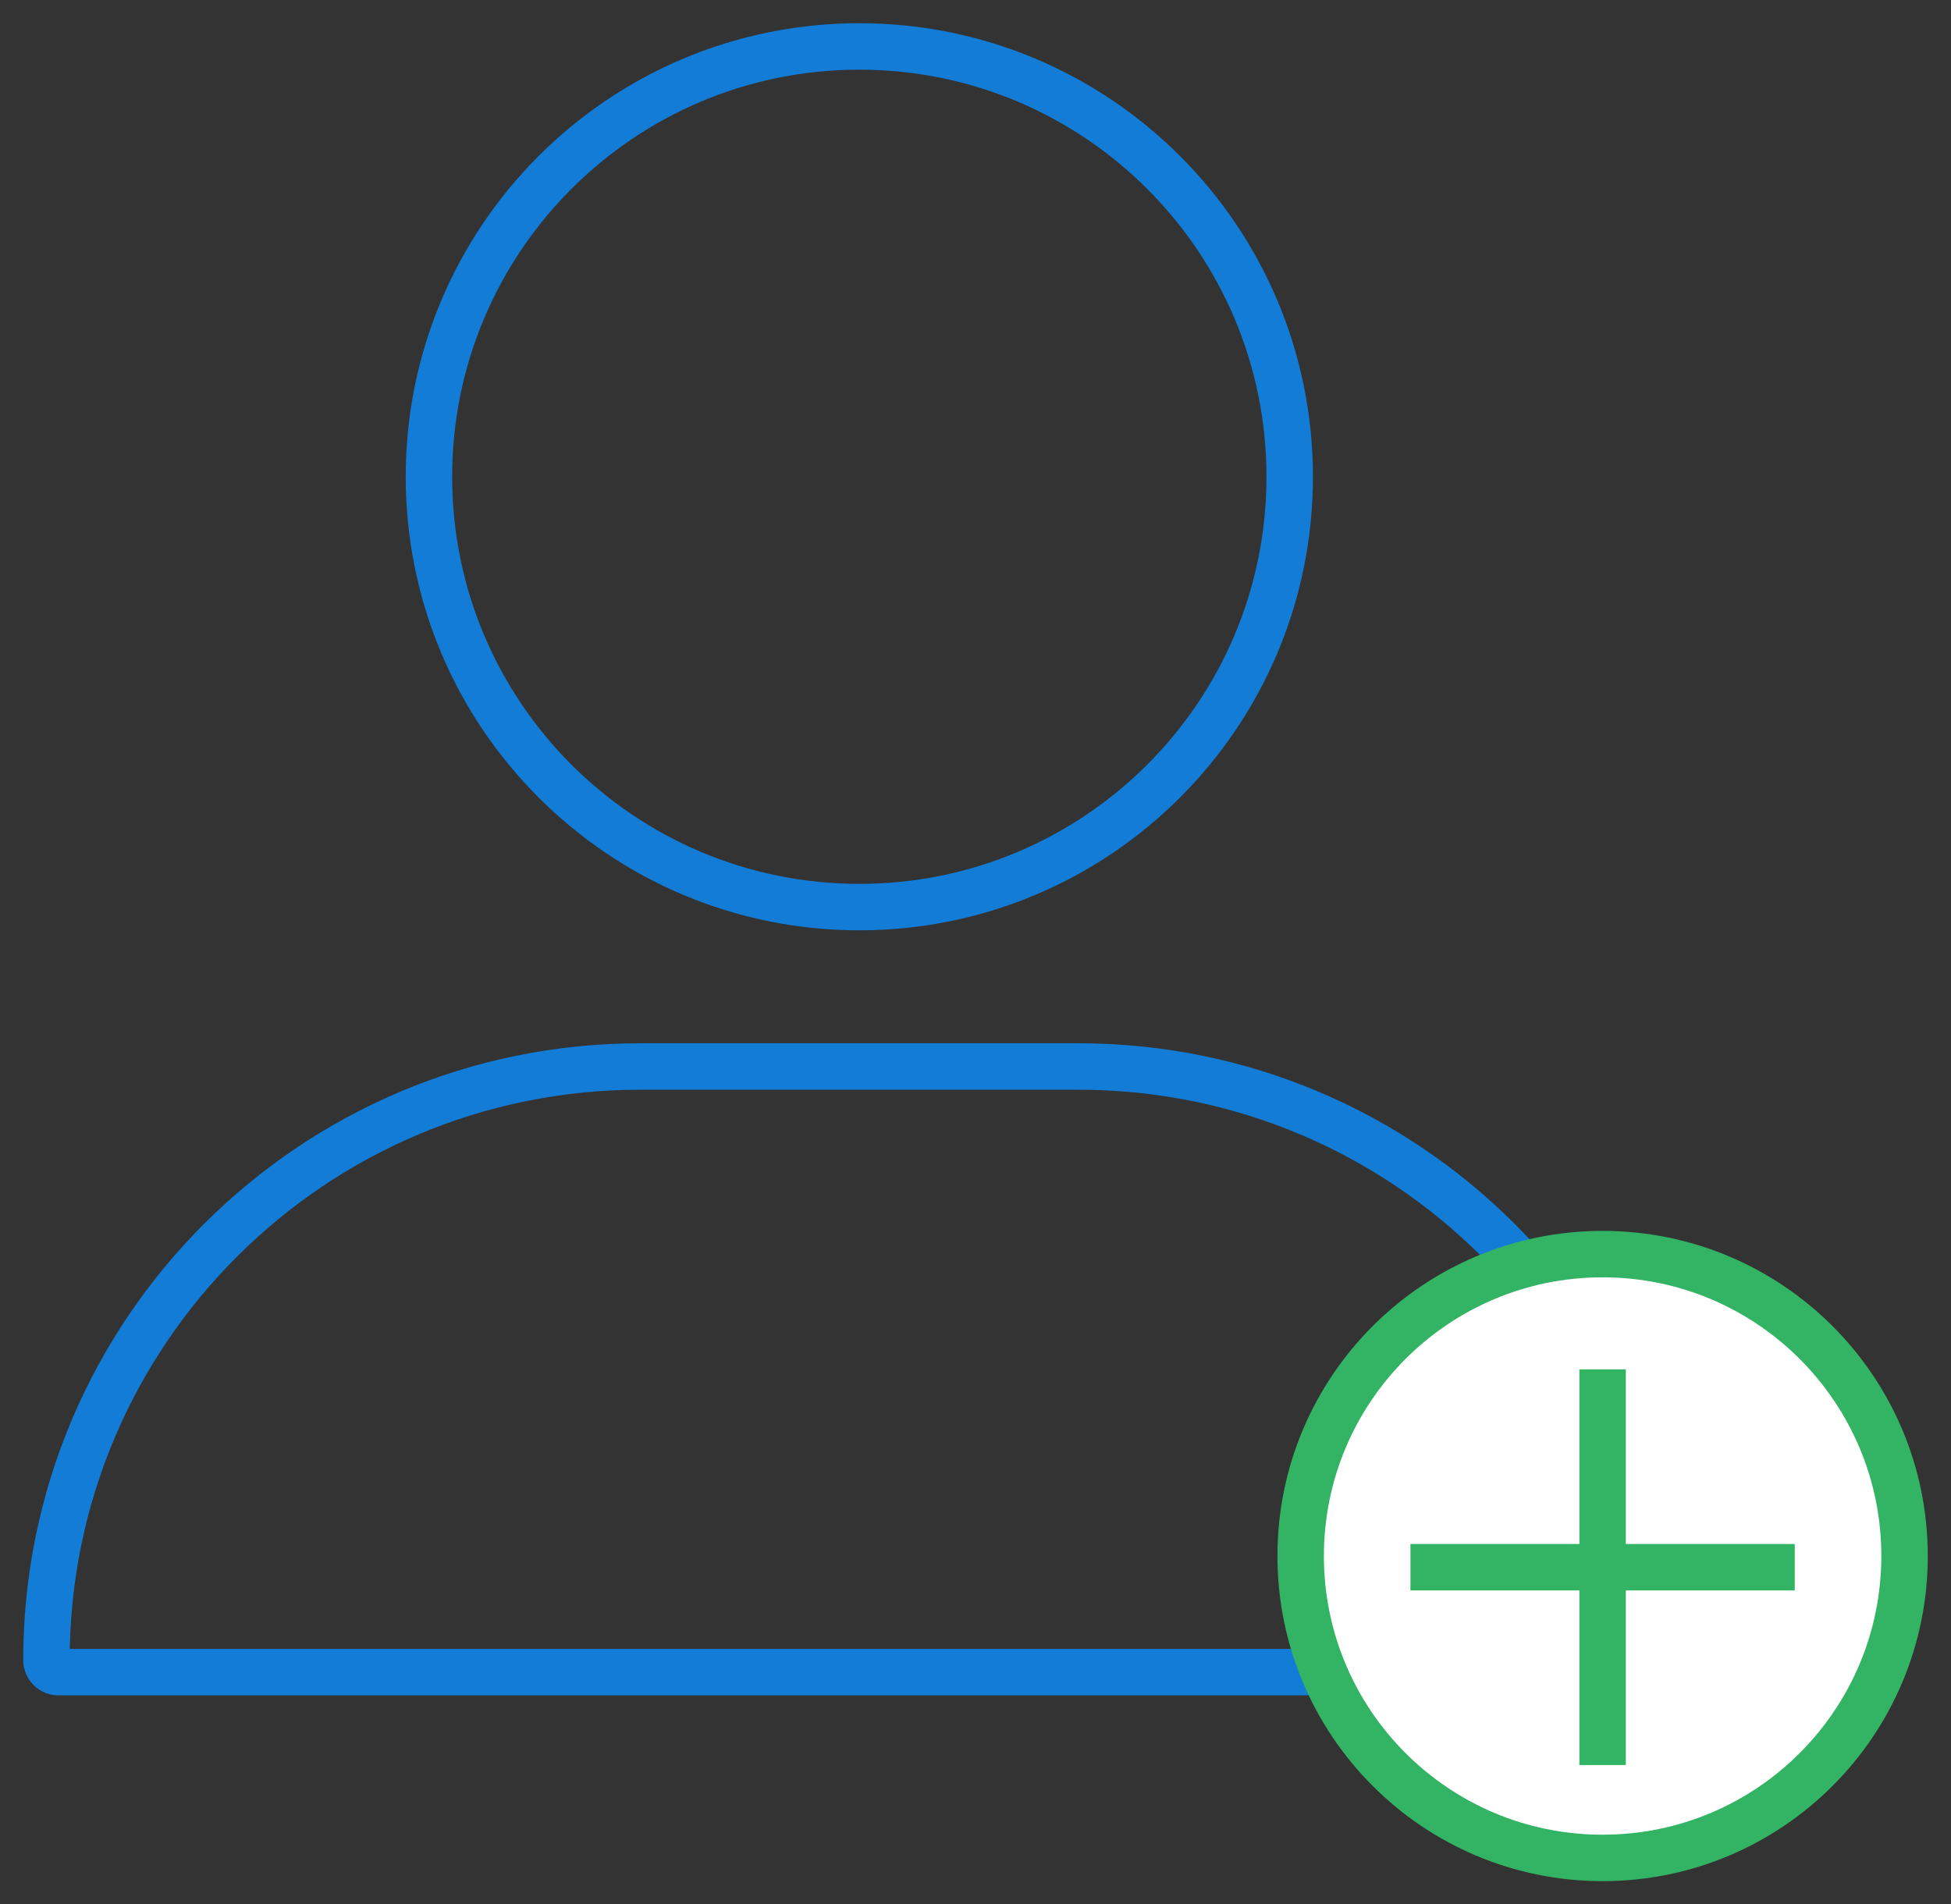
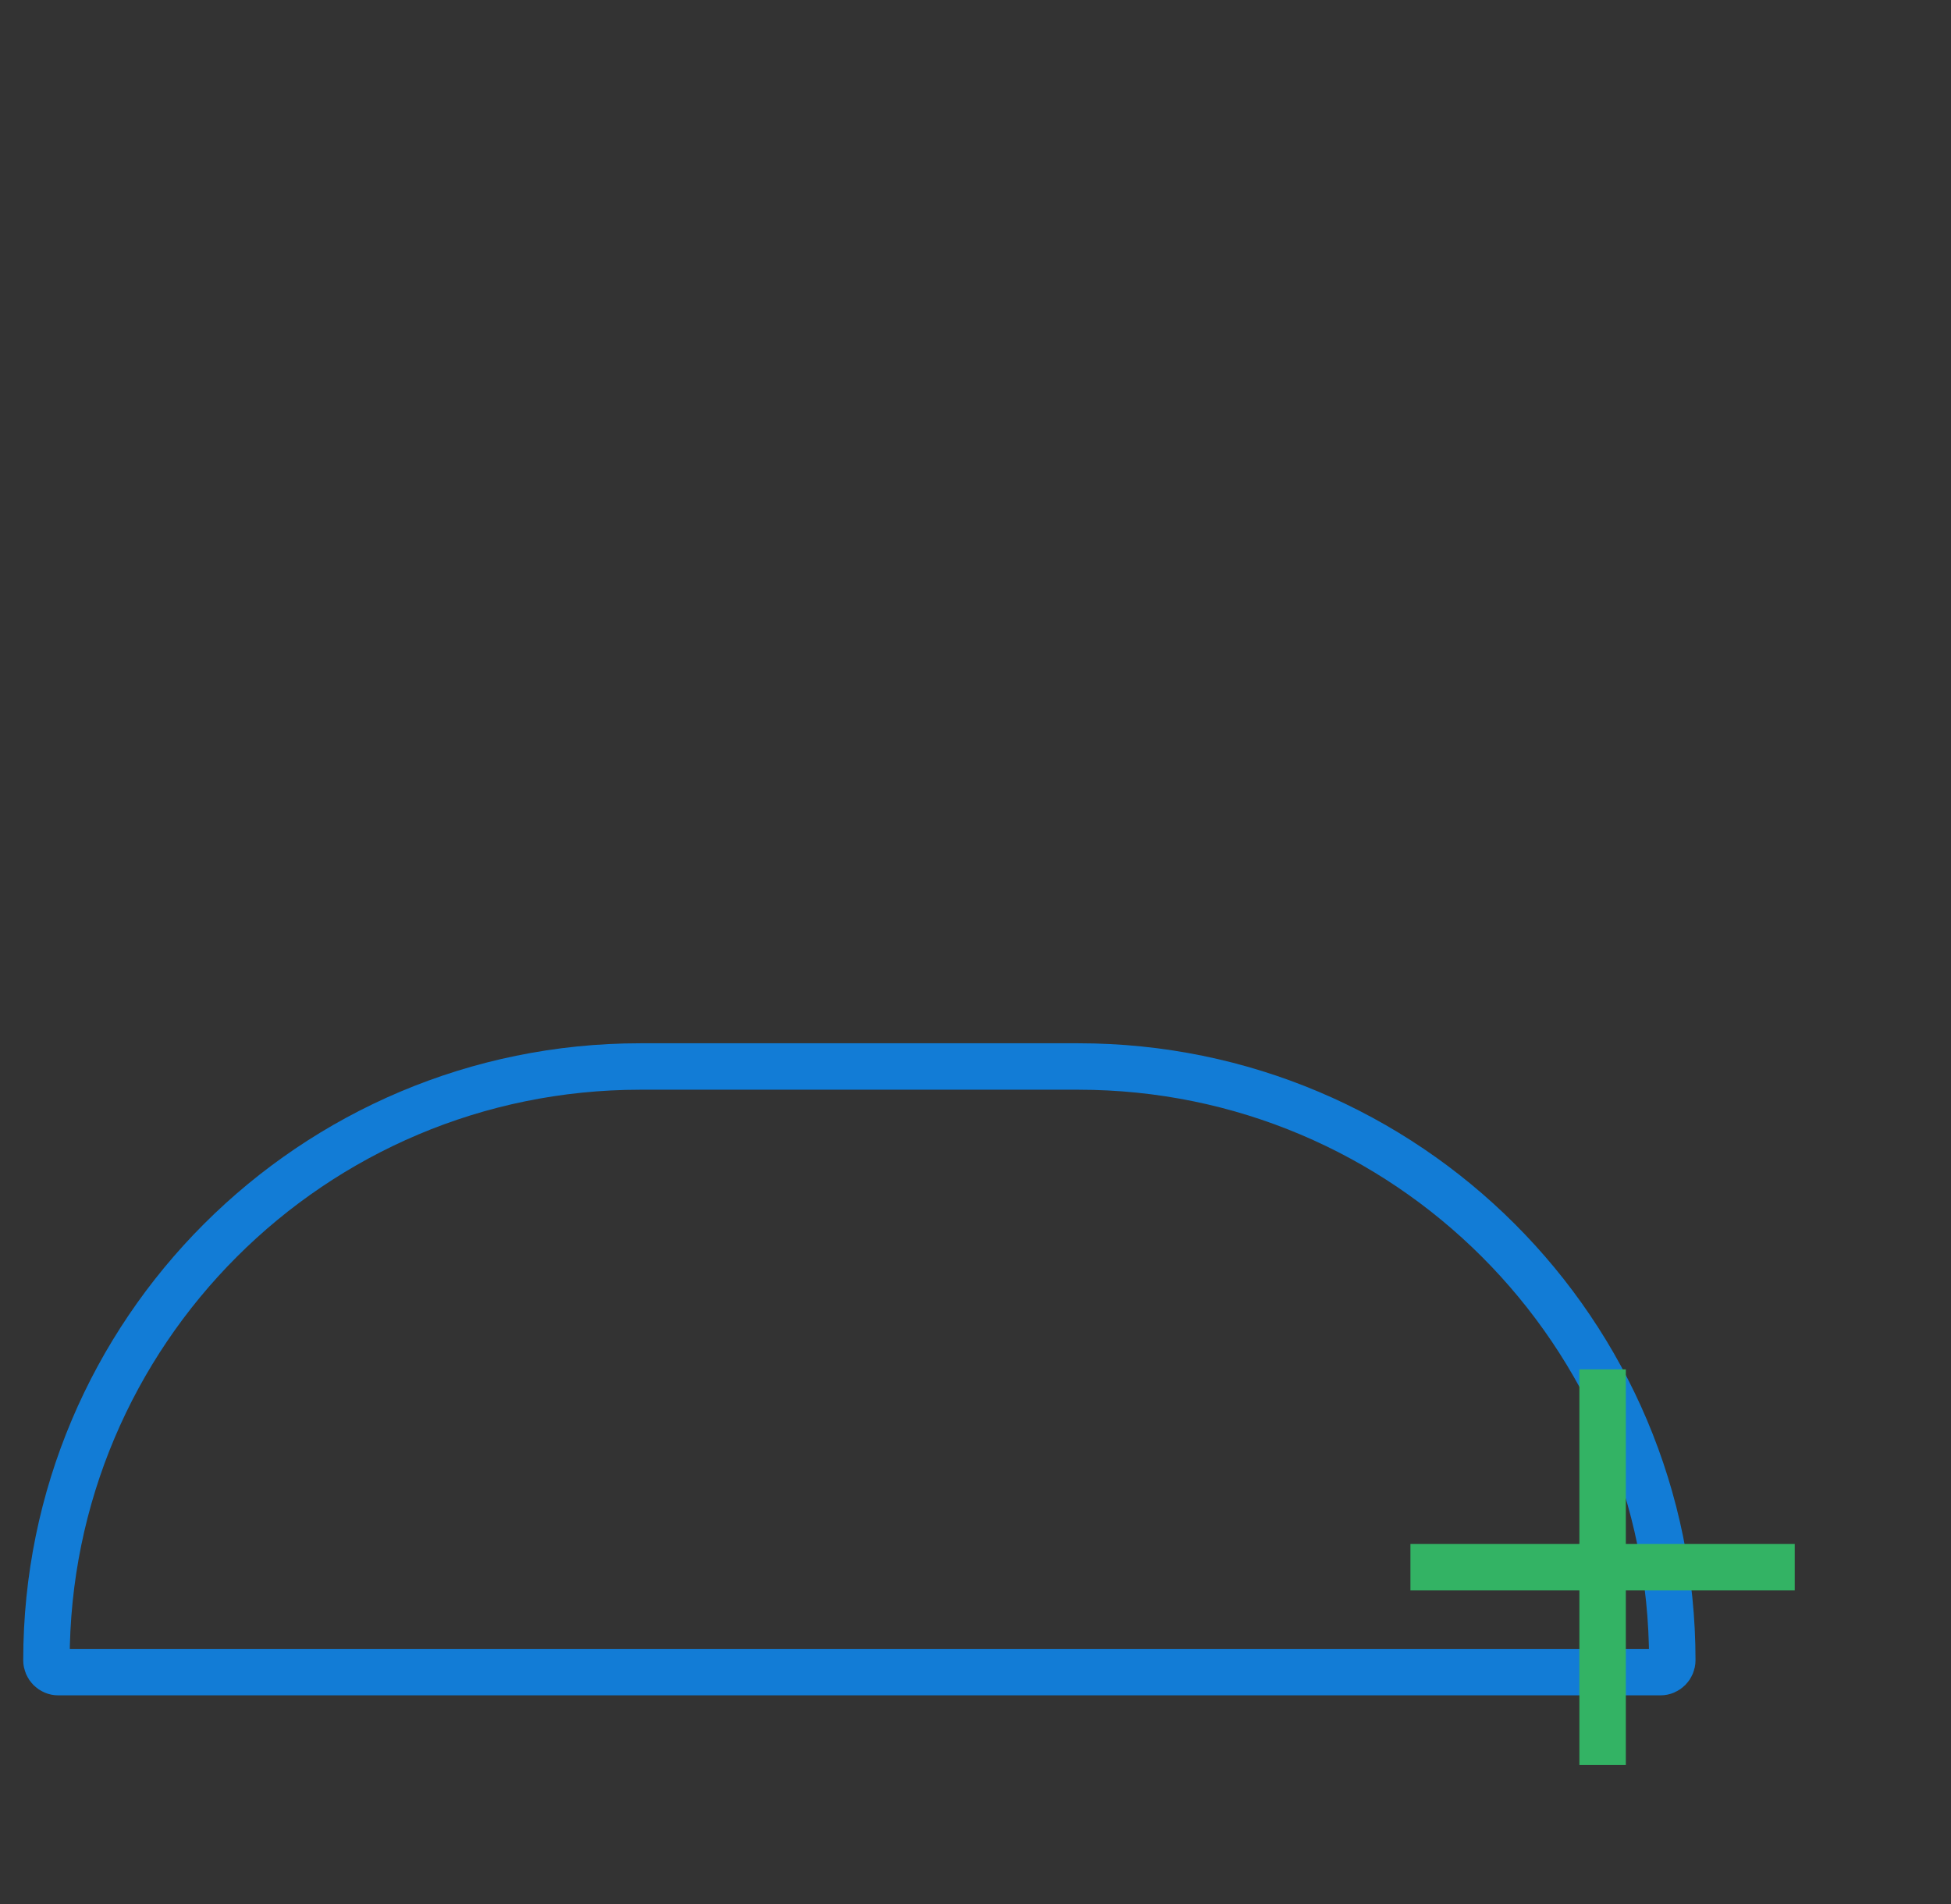
<svg xmlns="http://www.w3.org/2000/svg" width="42" height="41" viewBox="0 0 42 41" fill="none">
  <rect x="0" y="0" width="42" height="41" fill="#333333" stroke="none" />
-   <path d="M18.499 1C23.616 1 27.764 5.148 27.764 10.265C27.764 15.382 23.616 19.529 18.499 19.529C13.382 19.529 9.234 15.382 9.234 10.265C9.234 5.148 13.382 1 18.499 1Z" stroke="#127CD6" />
  <path d="M35.744 36H1.256C1.114 36 1 35.885 1 35.744C1 28.684 6.723 22.961 13.784 22.961H23.216C30.277 22.961 36 28.684 36 35.744C36 35.885 35.886 36 35.744 36Z" stroke="#127CD6" />
-   <path d="M28 33.5C28 37.09 30.91 40 34.5 40C38.09 40 41 37.09 41 33.5C41 29.91 38.09 27 34.5 27C30.91 27 28 29.91 28 33.5Z" fill="white" stroke="#33B364" />
  <path d="M34.5 29.482V38" stroke="#33B364" />
  <path d="M30.363 33.741H38.636" stroke="#33B364" />
</svg>